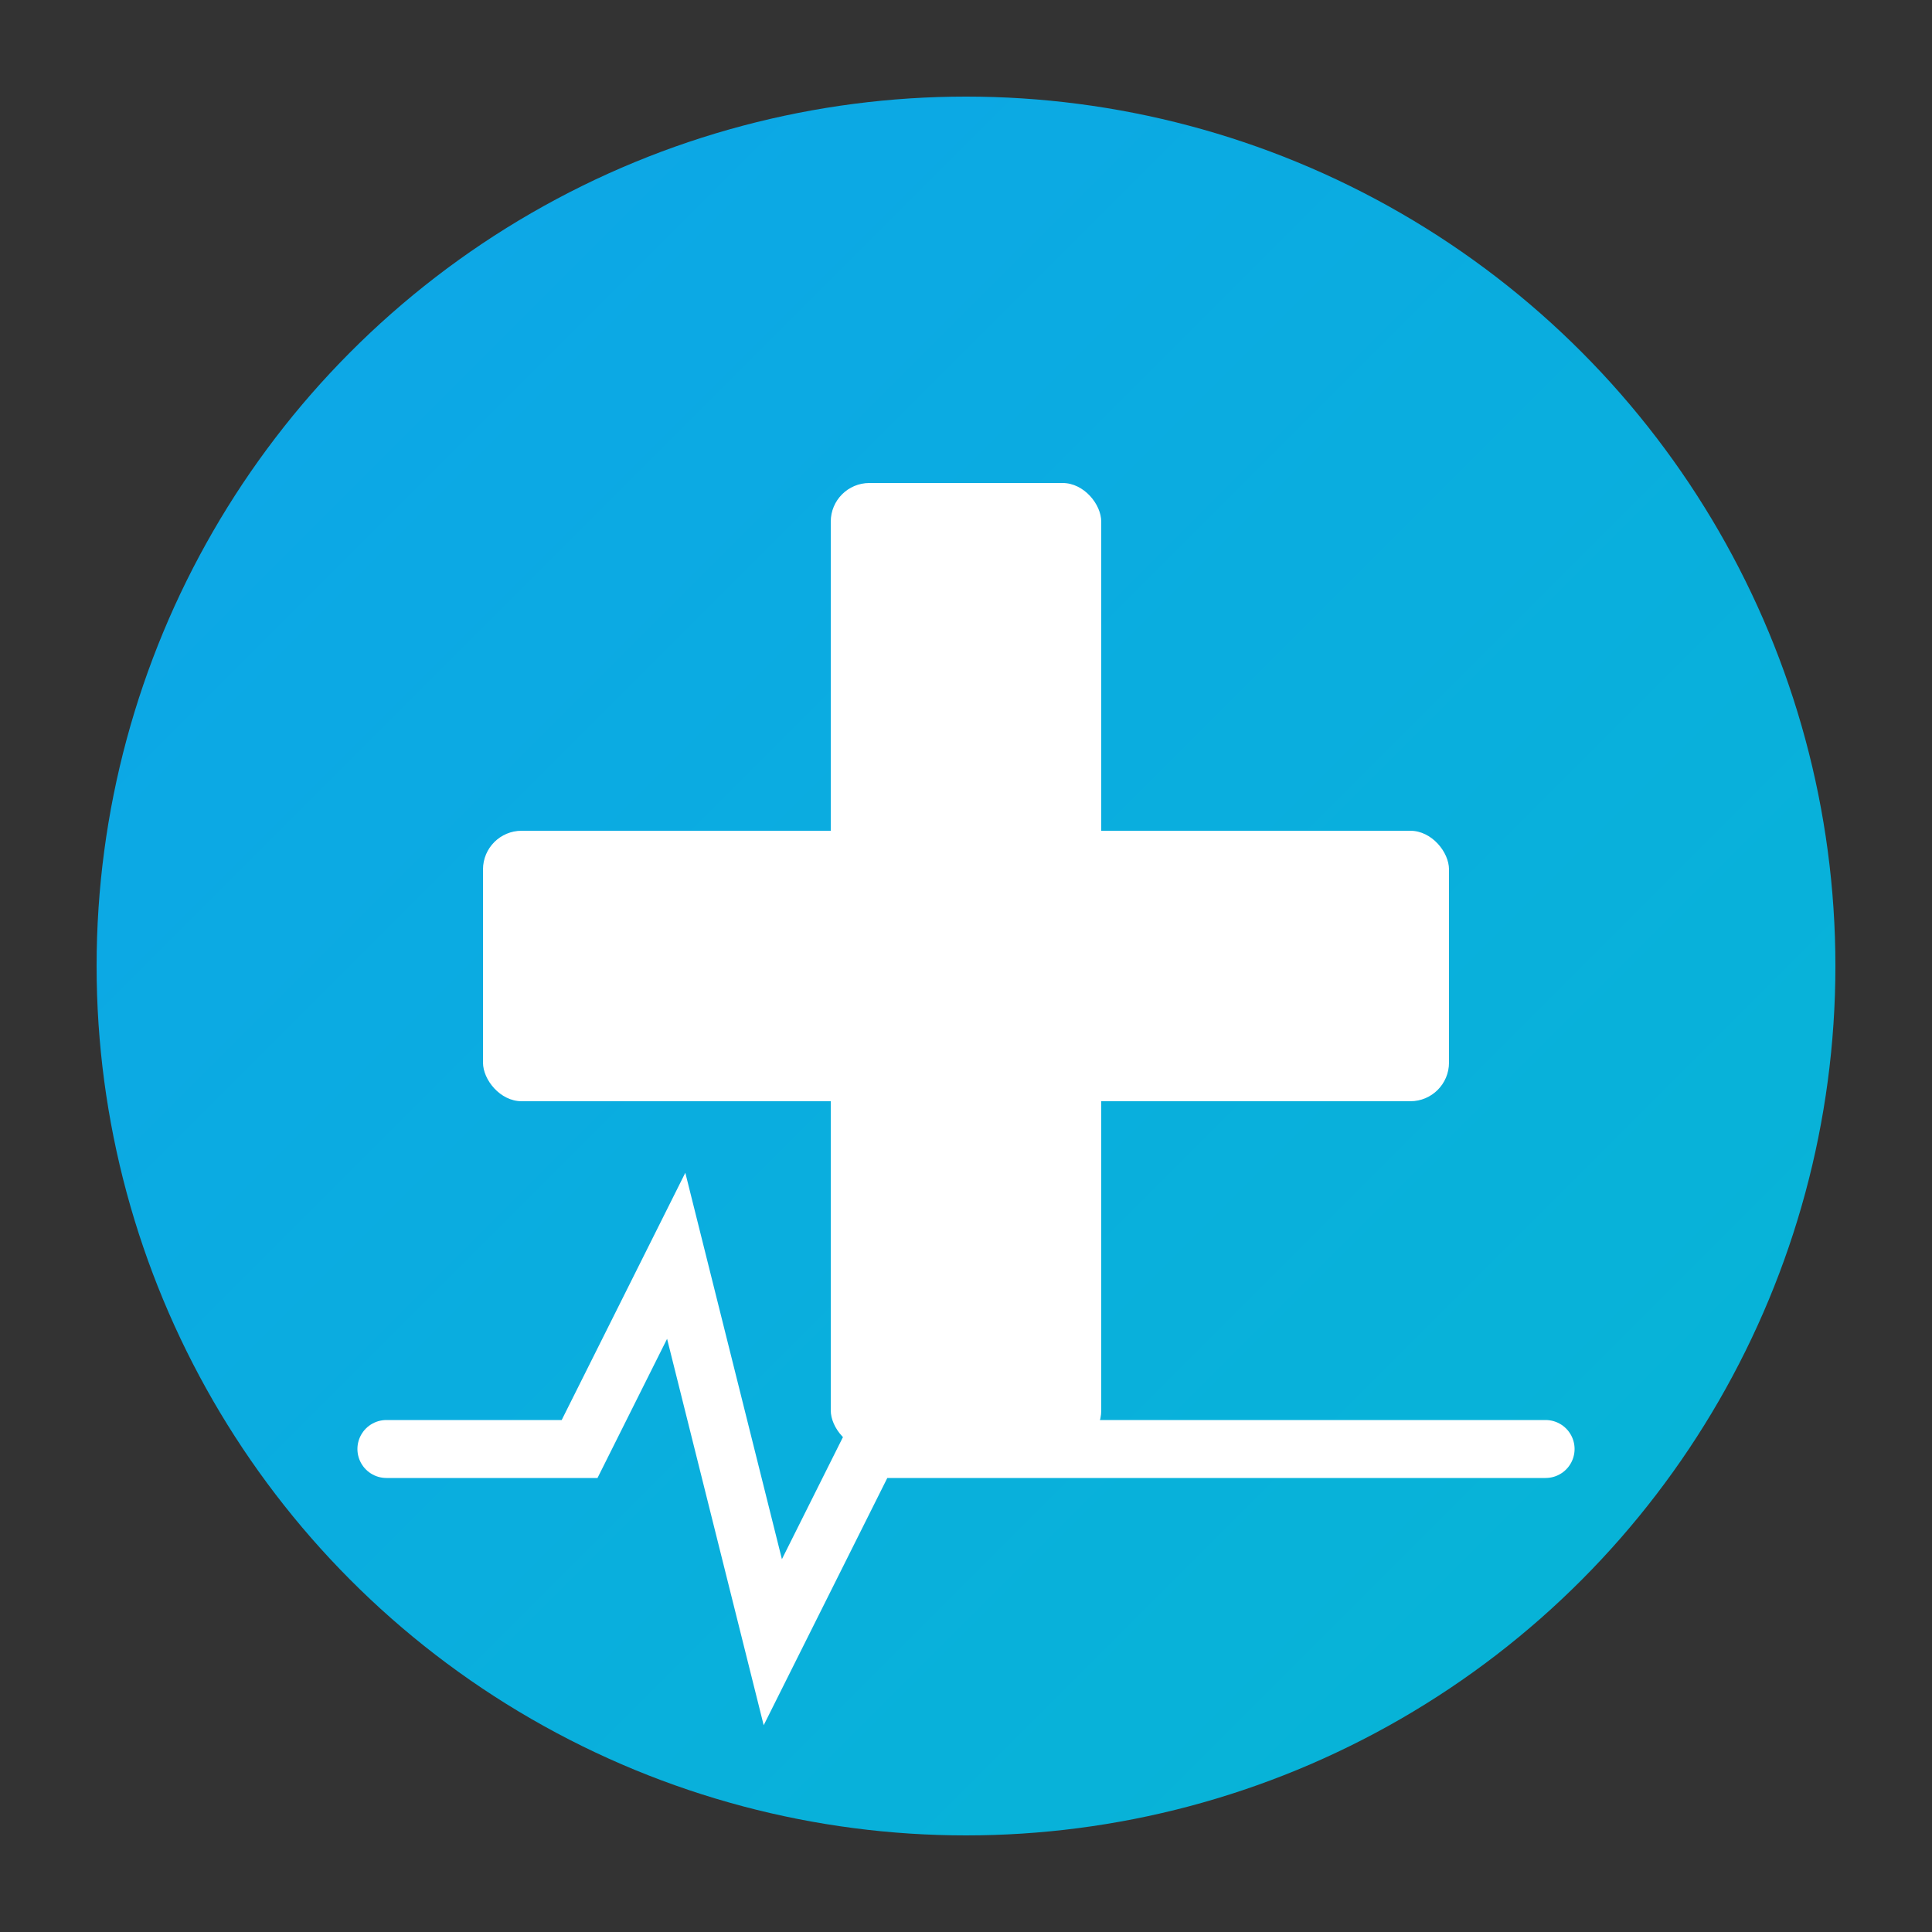
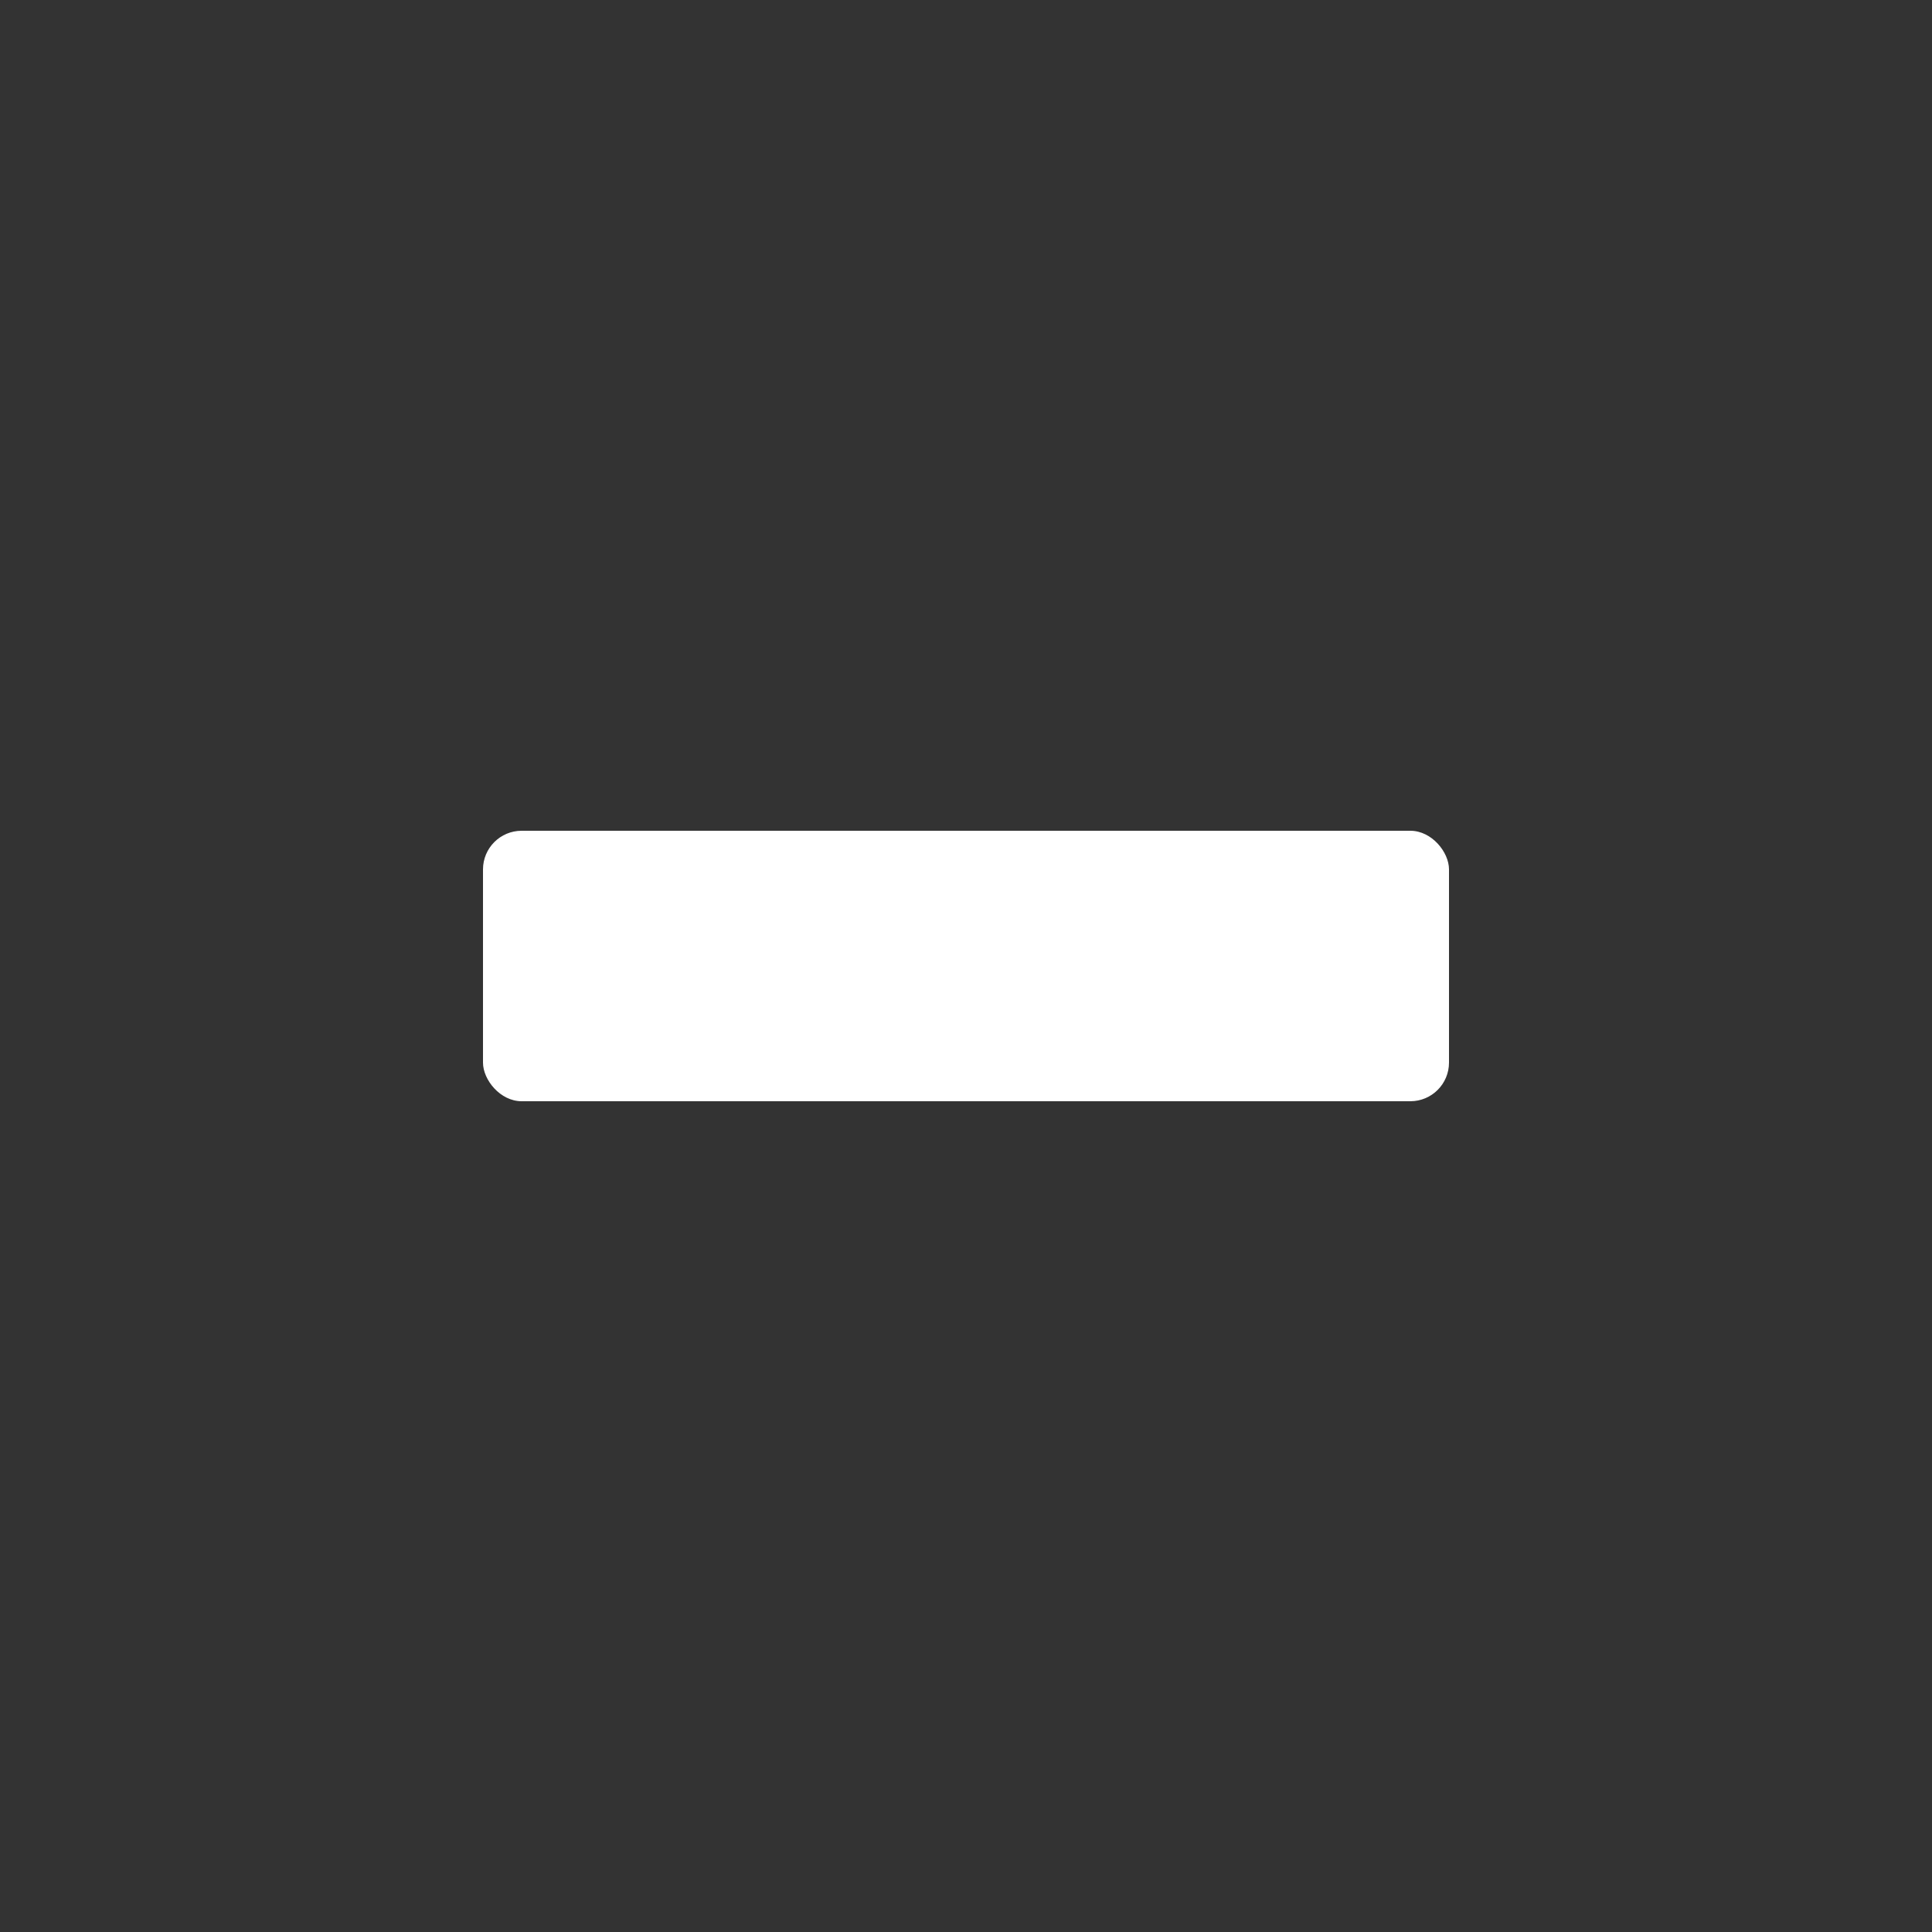
<svg xmlns="http://www.w3.org/2000/svg" viewBox="0 0 100 100">
  <rect x="0" y="0" width="100" height="100" fill="#333333" stroke="none" />
  <defs>
    <linearGradient id="grad" x1="0%" y1="0%" x2="100%" y2="100%">
      <stop offset="0%" style="stop-color:#0ea5e9;stop-opacity:1" />
      <stop offset="100%" style="stop-color:#06b6d4;stop-opacity:1" />
    </linearGradient>
  </defs>
-   <circle cx="50" cy="50" r="45" fill="url(#grad)" />
-   <rect x="43" y="25" width="14" height="50" fill="white" rx="2" />
  <rect x="25" y="43" width="50" height="14" fill="white" rx="2" />
-   <path d="M 20 75 L 30 75 L 35 65 L 40 85 L 45 75 L 80 75" stroke="white" stroke-width="3" fill="none" stroke-linecap="round" />
</svg>